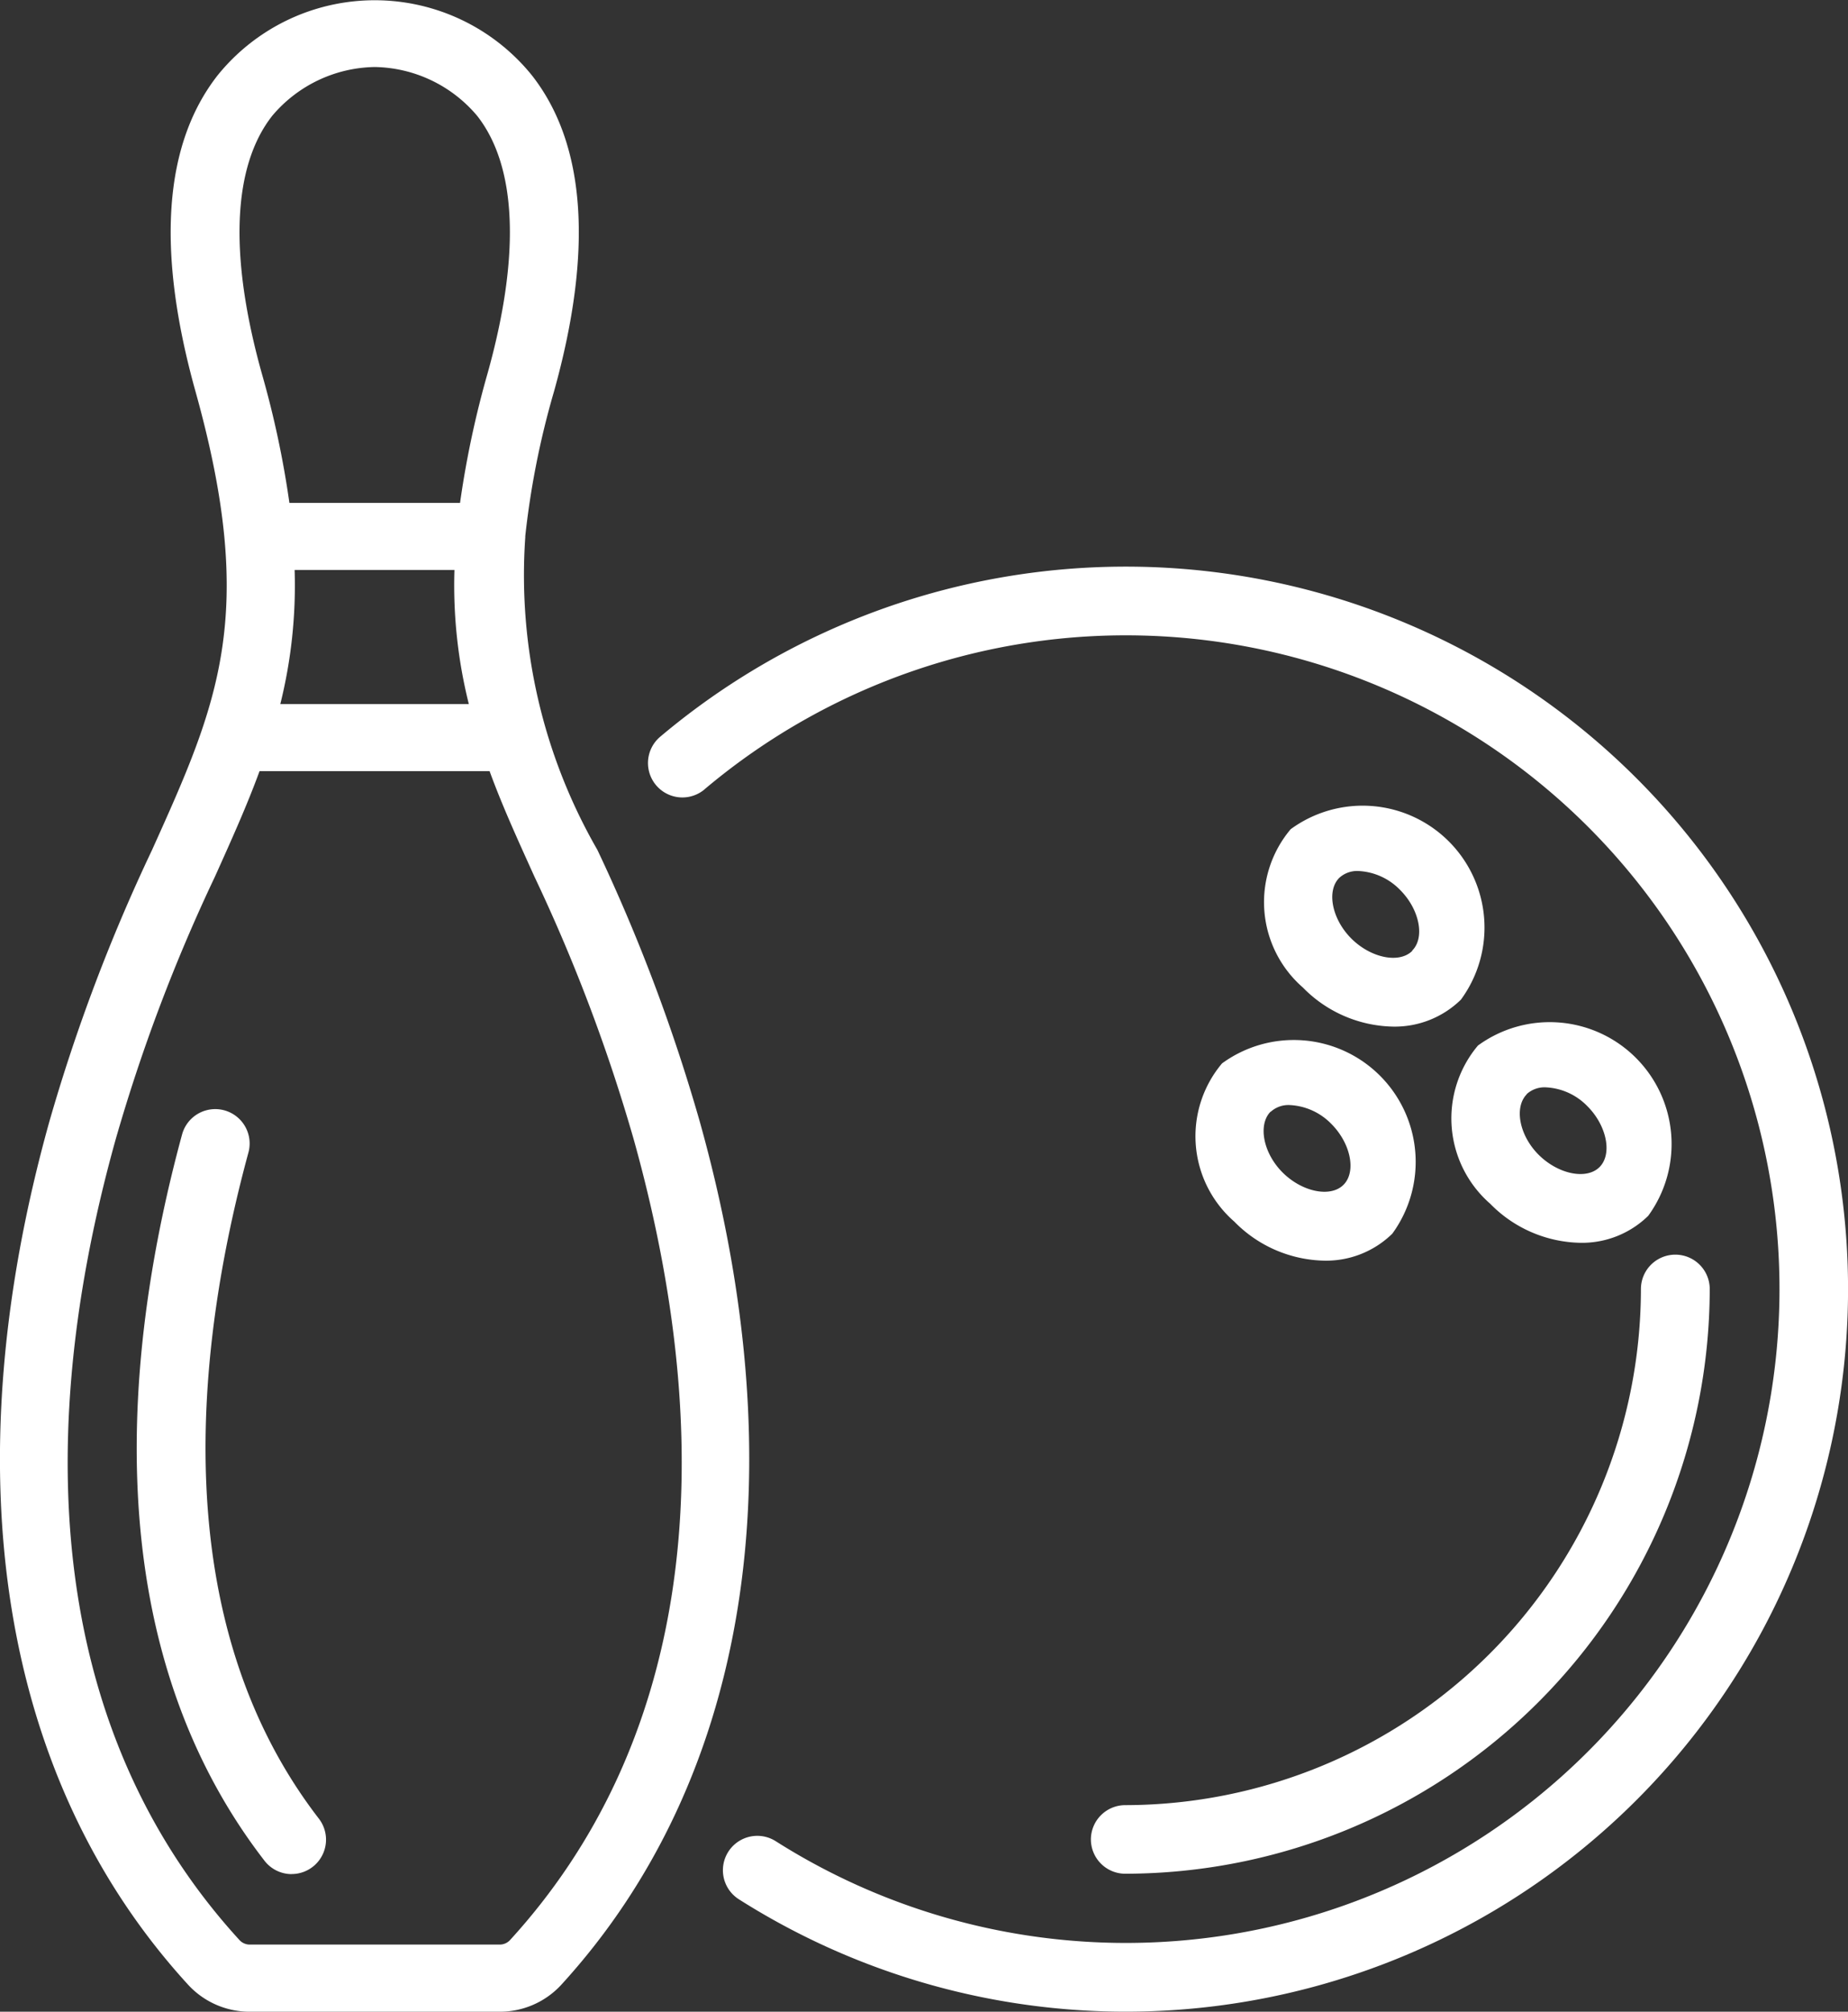
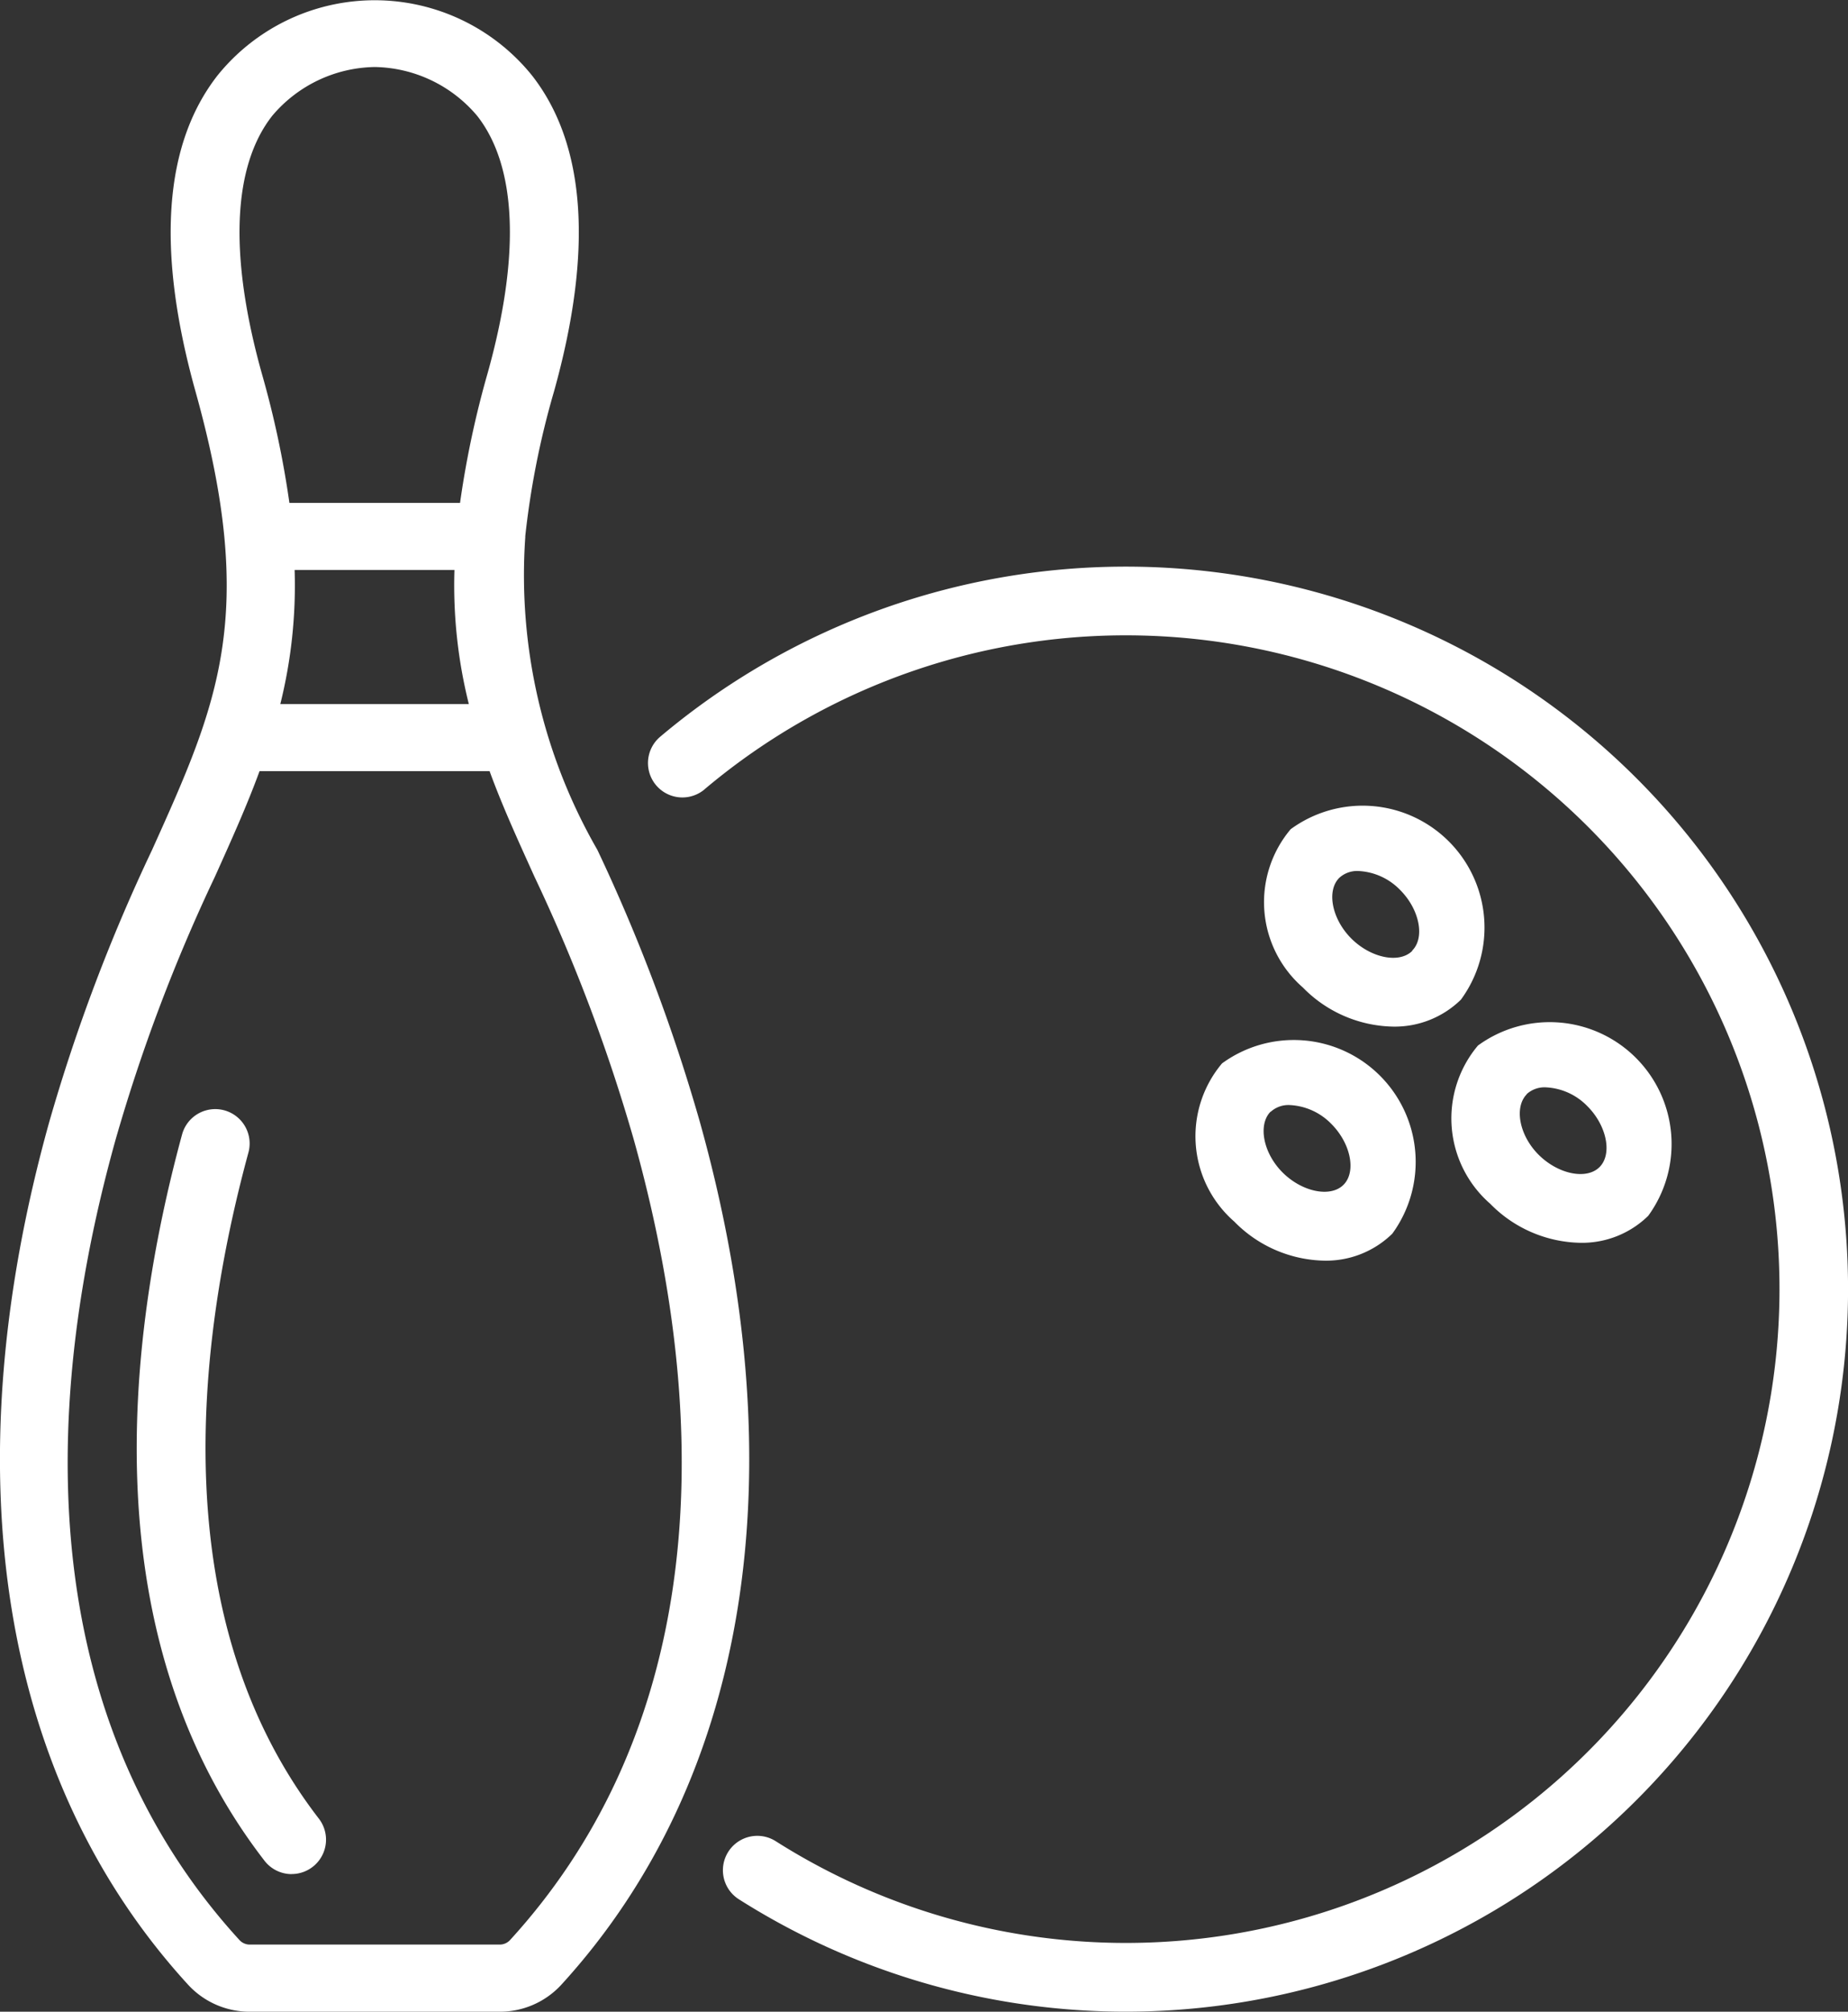
<svg xmlns="http://www.w3.org/2000/svg" id="Page-1" width="29.405" height="32" viewBox="0 0 29.405 32">
  <rect x="0" y="0" width="29.405" height="32" fill="#333333" stroke="none" />
  <g id="_003---Pin-and-Ball" data-name="003---Pin-and-Ball" transform="translate(0 0)">
    <path id="Shape" d="M4.166,32H8.148a1.329,1.329,0,0,0,.971-.421l0,0c2.988-3.263,3.776-8.141,2.212-13.733A28.162,28.162,0,0,0,9.7,13.518,8.752,8.752,0,0,1,8.553,8.546V8.528a13.335,13.335,0,0,1,.457-2.3c.626-2.24.507-3.935-.352-5.03a3.214,3.214,0,0,0-5,0c-.86,1.1-.978,2.788-.352,5.03.993,3.556.358,4.963-.692,7.293A28.232,28.232,0,0,0,.98,17.842C-.582,23.434.2,28.312,3.194,31.577A1.329,1.329,0,0,0,4.166,32ZM4.887,9.066H7.426A7.786,7.786,0,0,0,7.655,11.2h-3a7.786,7.786,0,0,0,.228-2.133ZM4.526,1.843a2.176,2.176,0,0,1,1.631-.777,2.175,2.175,0,0,1,1.631.777c.632.806.69,2.224.164,4.1A15.2,15.2,0,0,0,7.515,8H4.8a15.2,15.2,0,0,0-.438-2.055C3.837,4.068,3.894,2.649,4.526,1.843ZM2.036,18.122a27.333,27.333,0,0,1,1.578-4.175c.264-.587.51-1.132.711-1.681h3.66c.2.549.45,1.095.715,1.681a27.333,27.333,0,0,1,1.578,4.175c1.482,5.308.8,9.713-1.97,12.741a.224.224,0,0,1-.159.069H4.166a.222.222,0,0,1-.157-.068C1.238,27.839.553,23.431,2.036,18.122Z" transform="translate(-0.195 0)" fill="#fff" />
    <path id="Shape-2" data-name="Shape" d="M6.634,45.948a.547.547,0,0,0,.433-.882c-2.443-3.168-1.959-7.51-1.12-10.595a.547.547,0,0,0-1.056-.287C3.987,37.508,3.48,42.21,6.2,45.733a.547.547,0,0,0,.433.216Z" transform="translate(-1.994 -16.138)" fill="#fff" />
    <path id="Shape-3" data-name="Shape" d="M20.022,21.543a10.4,10.4,0,1,1,1.133,16.733.547.547,0,0,0-.588.923,11.493,11.493,0,1,0-1.252-18.491.547.547,0,1,0,.708.835Z" transform="translate(-8.811 -8.988)" fill="#fff" />
-     <path id="Shape-4" data-name="Shape" d="M32,47.3a.547.547,0,0,0,.547.547,9.314,9.314,0,0,0,9.3-9.3.547.547,0,1,0-1.095,0,8.219,8.219,0,0,1-8.209,8.209A.547.547,0,0,0,32,47.3Z" transform="translate(-14.642 -18.042)" fill="#fff" />
    <path id="Shape-5" data-name="Shape" d="M37.437,24.438a1.8,1.8,0,0,0,.194,2.518,2.058,2.058,0,0,0,1.435.622,1.505,1.505,0,0,0,1.08-.429,1.939,1.939,0,0,0-2.709-2.711Zm1.935,1.935c-.206.206-.657.115-.968-.194s-.4-.761-.194-.967a.42.42,0,0,1,.305-.109.988.988,0,0,1,.662.3c.309.307.4.759.194.965Z" transform="translate(-16.9 -11.248)" fill="#fff" />
    <path id="Shape-6" data-name="Shape" d="M43.1,33.468a2.058,2.058,0,0,0,1.435.622,1.505,1.505,0,0,0,1.08-.429,1.939,1.939,0,0,0-2.709-2.709A1.8,1.8,0,0,0,43.1,33.468Zm.58-1.742a.423.423,0,0,1,.305-.109.985.985,0,0,1,.662.3c.309.309.4.761.194.968s-.657.115-.968-.194S43.479,31.932,43.684,31.726Z" transform="translate(-19.389 -14.321)" fill="#fff" />
    <path id="Shape-7" data-name="Shape" d="M35.632,34a2.058,2.058,0,0,0,1.435.622,1.505,1.505,0,0,0,1.08-.429,1.939,1.939,0,0,0-2.709-2.709A1.8,1.8,0,0,0,35.632,34Zm.578-1.744a.42.42,0,0,1,.305-.109.988.988,0,0,1,.662.3c.309.309.4.761.194.968s-.657.115-.968-.194S36.006,32.46,36.21,32.252Z" transform="translate(-15.993 -14.569)" fill="#fff" />
  </g>
</svg>